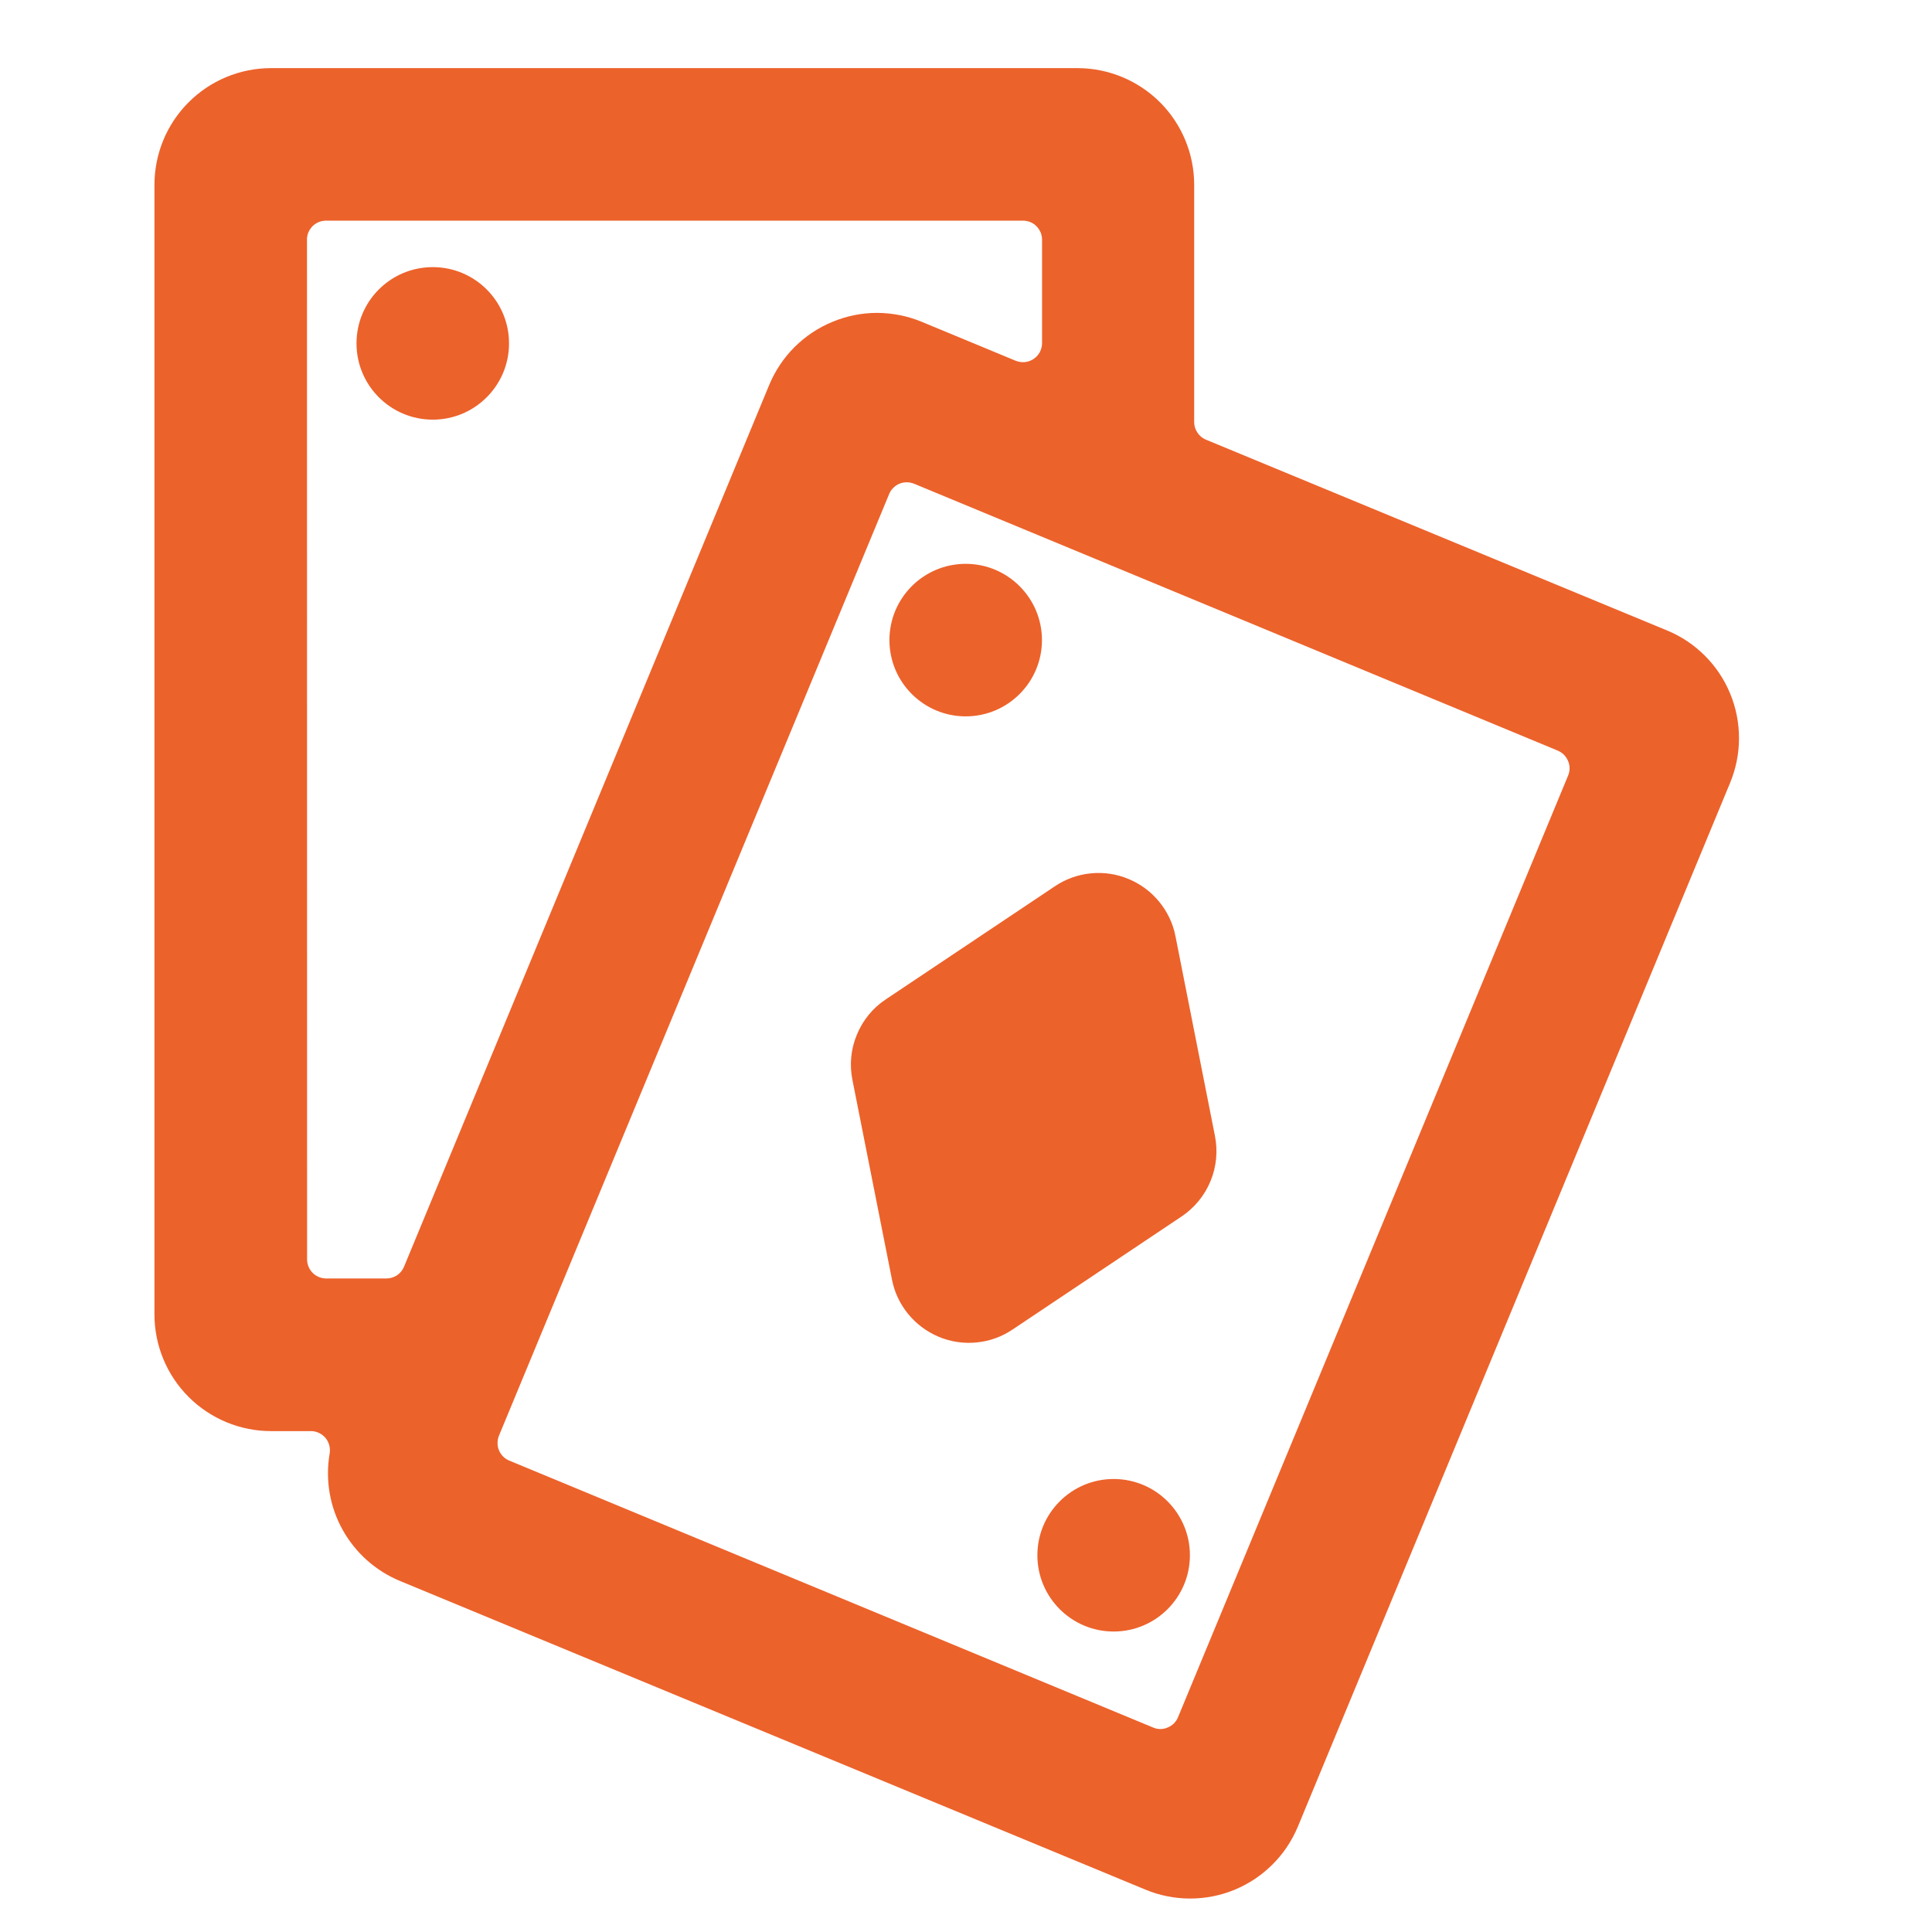
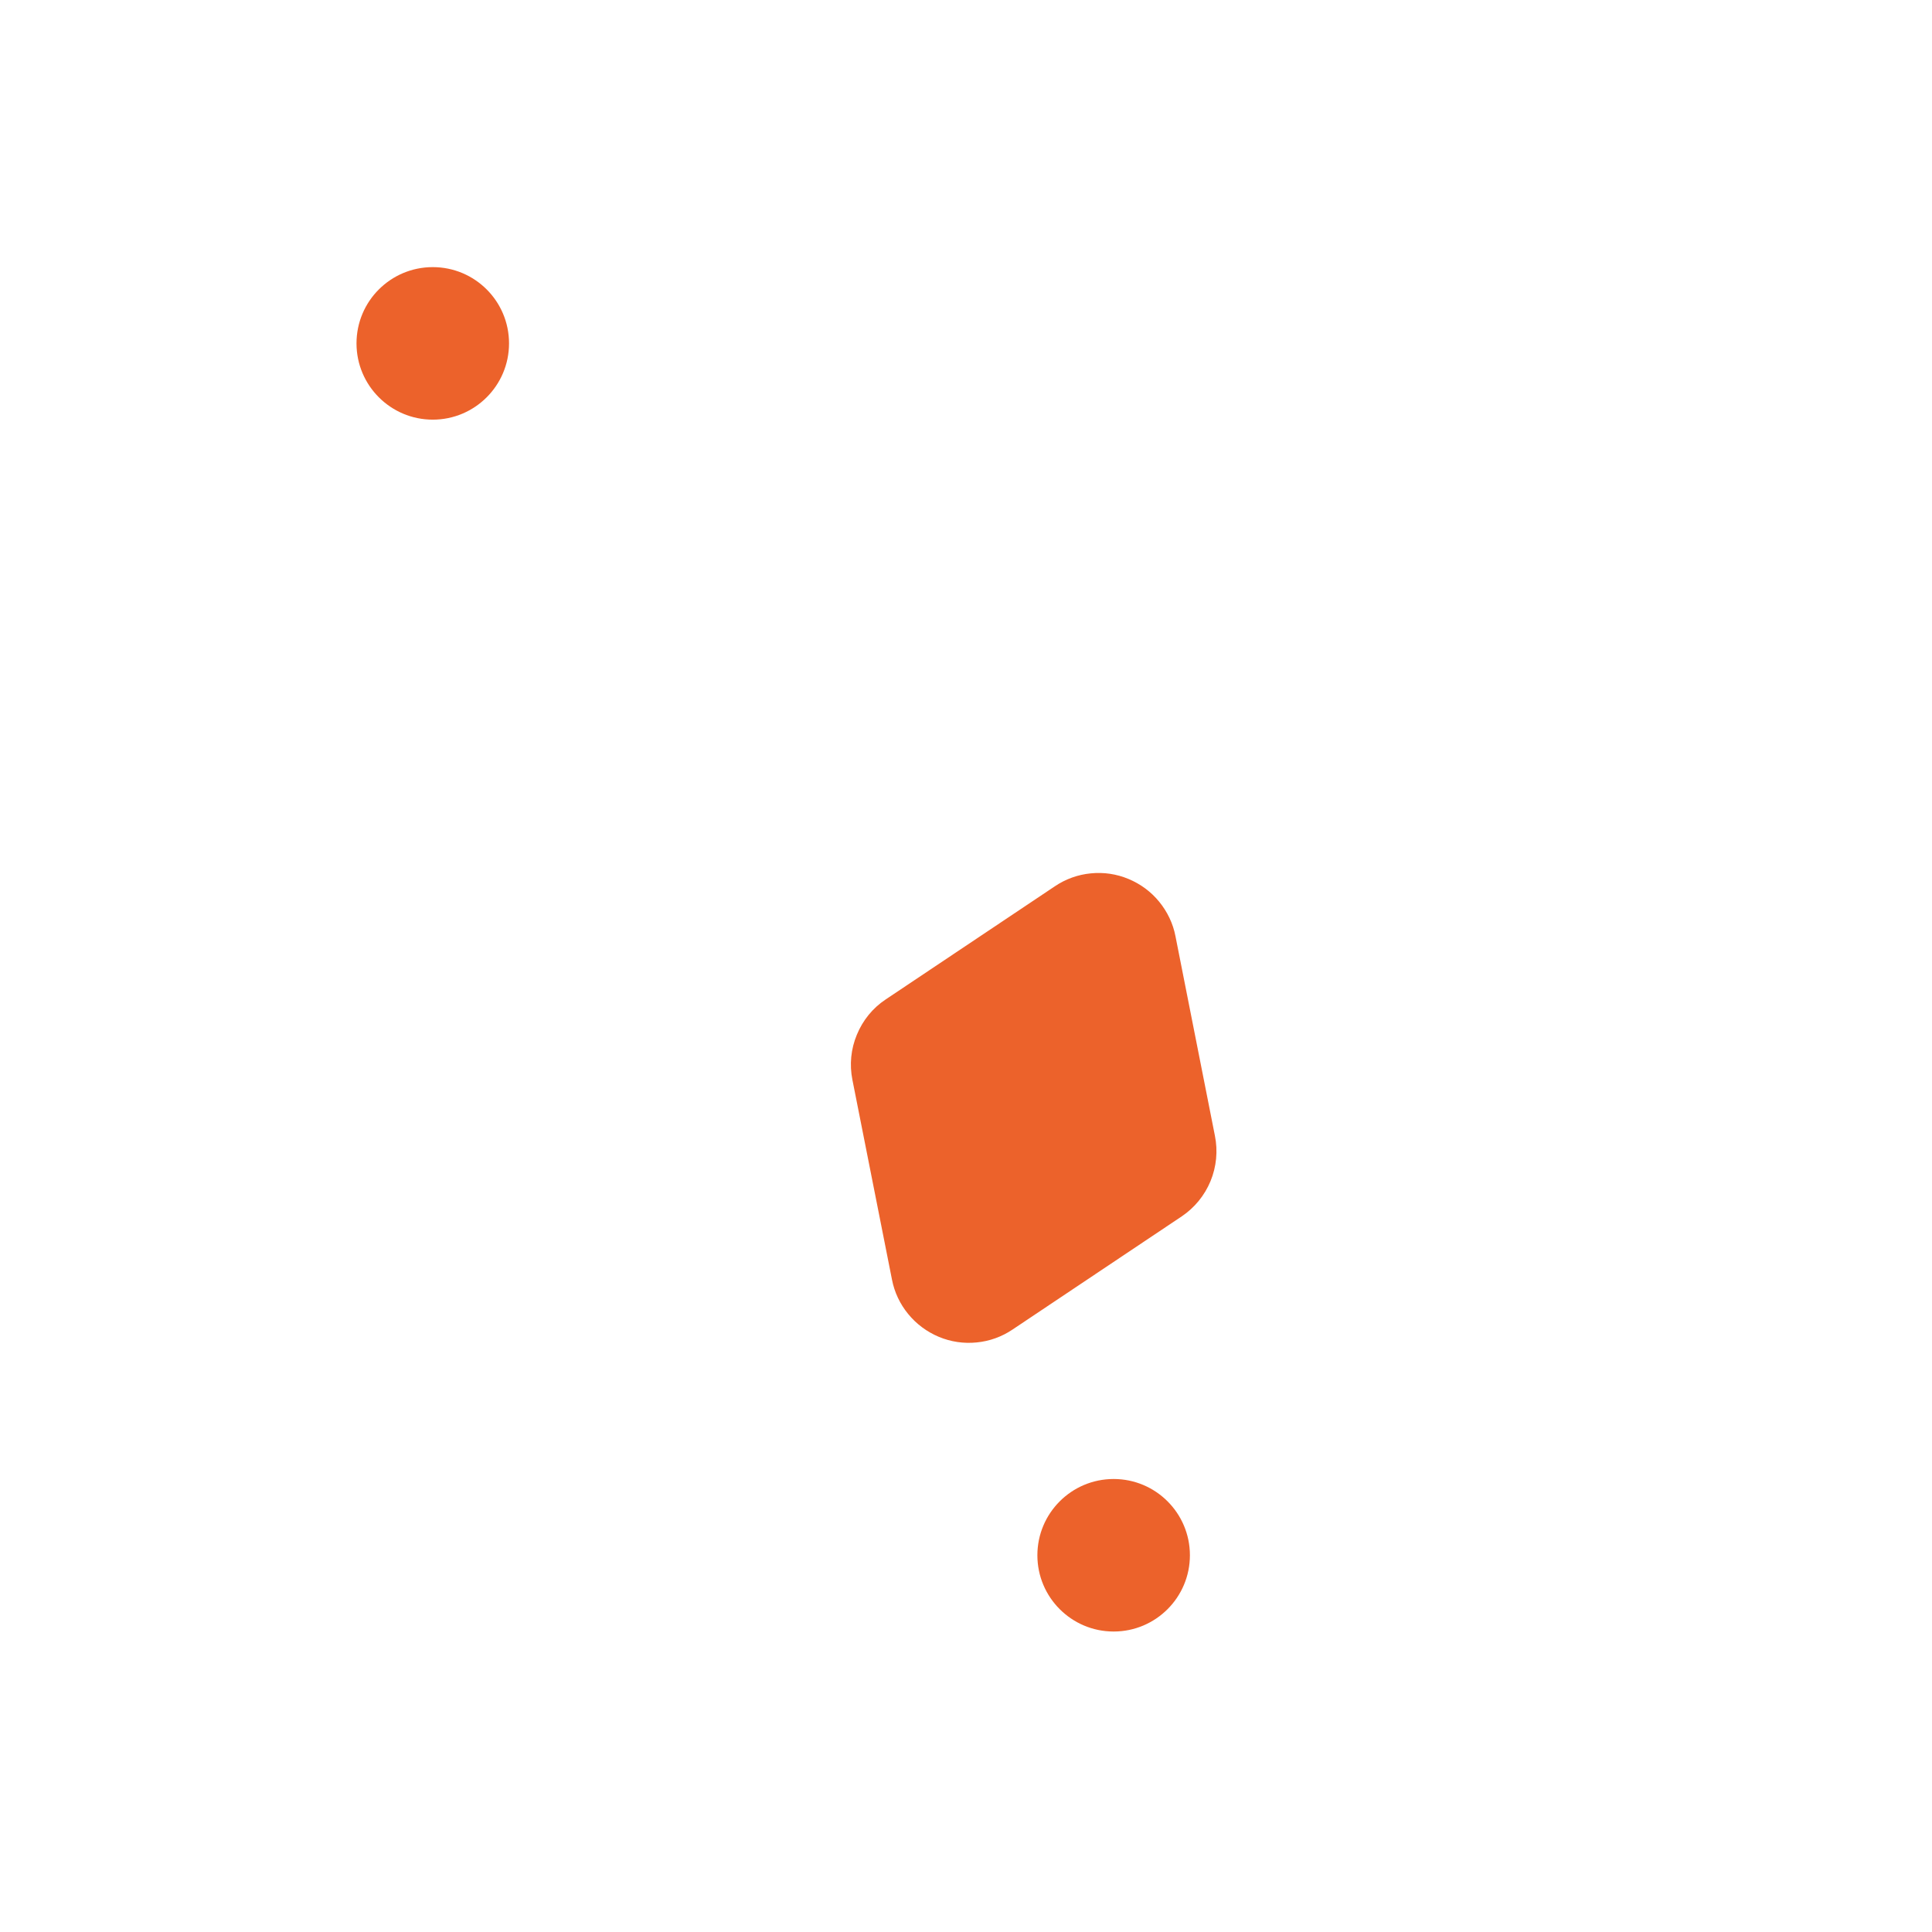
<svg xmlns="http://www.w3.org/2000/svg" width="19" height="19" viewBox="0 0 19 19" fill="none">
  <g clip-path="url(#clip0_448_6130)">
    <path d="M4.256 4.127C4.67 4.127 5.006 3.791 5.006 3.377C5.006 2.962 4.67 2.627 4.256 2.627C3.842 2.627 3.506 2.962 3.506 3.377C3.506 3.791 3.842 4.127 4.256 4.127Z" fill="#EC622B" />
-     <path d="M17.014 7.7C17.072 7.56 17.102 7.411 17.102 7.26C17.102 7.11 17.073 6.96 17.015 6.821C16.958 6.682 16.873 6.555 16.767 6.449C16.66 6.342 16.533 6.257 16.394 6.2L11.86 4.324C11.826 4.31 11.796 4.286 11.776 4.255C11.755 4.224 11.744 4.188 11.744 4.151V1.817C11.744 1.513 11.623 1.222 11.409 1.007C11.194 0.792 10.903 0.671 10.6 0.67H2.665C2.361 0.67 2.069 0.791 1.854 1.007C1.639 1.222 1.519 1.514 1.519 1.818V12.927C1.519 13.231 1.64 13.523 1.855 13.738C2.07 13.953 2.362 14.074 2.666 14.074H3.058C3.085 14.074 3.112 14.08 3.137 14.092C3.161 14.103 3.183 14.12 3.201 14.141C3.219 14.162 3.231 14.187 3.238 14.213C3.245 14.24 3.247 14.268 3.242 14.294C3.198 14.551 3.242 14.815 3.368 15.042C3.494 15.27 3.693 15.448 3.934 15.548L11.264 18.583C11.403 18.641 11.553 18.671 11.703 18.671C11.854 18.671 12.003 18.642 12.143 18.584C12.282 18.526 12.409 18.442 12.515 18.335C12.622 18.229 12.706 18.102 12.764 17.963L17.014 7.7ZM3.019 2.359C3.018 2.334 3.023 2.31 3.032 2.287C3.042 2.264 3.056 2.243 3.073 2.225C3.09 2.208 3.111 2.194 3.134 2.184C3.157 2.175 3.181 2.17 3.206 2.17H10.06C10.085 2.17 10.109 2.175 10.132 2.184C10.155 2.193 10.176 2.207 10.193 2.225C10.21 2.242 10.224 2.263 10.234 2.286C10.243 2.308 10.248 2.333 10.248 2.357V3.374C10.248 3.405 10.24 3.435 10.226 3.463C10.211 3.49 10.19 3.513 10.165 3.53C10.139 3.547 10.11 3.558 10.079 3.561C10.048 3.564 10.018 3.559 9.989 3.548L9.065 3.165C8.926 3.107 8.777 3.078 8.626 3.077C8.475 3.077 8.326 3.107 8.187 3.165C8.047 3.222 7.921 3.307 7.814 3.413C7.707 3.52 7.623 3.646 7.565 3.785L3.973 12.458C3.959 12.492 3.935 12.521 3.904 12.542C3.873 12.562 3.837 12.573 3.8 12.573H3.208C3.158 12.573 3.11 12.553 3.075 12.518C3.04 12.483 3.02 12.435 3.02 12.386L3.019 2.359ZM11.585 16.888C11.576 16.911 11.562 16.931 11.544 16.949C11.527 16.966 11.506 16.98 11.483 16.989C11.461 16.999 11.436 17.004 11.412 17.004C11.387 17.004 11.363 16.999 11.34 16.989L5.008 14.364C4.986 14.355 4.965 14.341 4.947 14.323C4.93 14.306 4.916 14.285 4.907 14.262C4.897 14.24 4.893 14.215 4.893 14.191C4.893 14.166 4.898 14.142 4.907 14.119L8.744 4.859C8.753 4.836 8.767 4.815 8.785 4.798C8.802 4.78 8.823 4.767 8.845 4.757C8.868 4.748 8.892 4.743 8.917 4.743C8.942 4.743 8.966 4.748 8.989 4.757L15.32 7.382C15.343 7.392 15.364 7.406 15.381 7.423C15.398 7.441 15.412 7.462 15.421 7.484C15.431 7.507 15.436 7.531 15.436 7.556C15.436 7.581 15.431 7.605 15.421 7.628L11.585 16.888Z" fill="#EC622B" />
    <path d="M11.948 11.17L11.56 9.207C11.536 9.082 11.48 8.966 11.4 8.868C11.319 8.769 11.216 8.693 11.098 8.644C10.981 8.595 10.854 8.576 10.727 8.589C10.601 8.601 10.479 8.645 10.374 8.716L8.71 9.829C8.583 9.913 8.485 10.034 8.427 10.175C8.368 10.316 8.353 10.47 8.383 10.62L8.772 12.584C8.796 12.708 8.851 12.825 8.932 12.923C9.012 13.021 9.116 13.098 9.233 13.147C9.35 13.196 9.478 13.215 9.605 13.202C9.731 13.19 9.853 13.146 9.958 13.075L11.622 11.962C11.748 11.877 11.847 11.756 11.905 11.615C11.963 11.474 11.978 11.319 11.948 11.17Z" fill="#EC622B" />
-     <path d="M9.497 7.045C9.911 7.045 10.247 6.709 10.247 6.295C10.247 5.881 9.911 5.545 9.497 5.545C9.083 5.545 8.747 5.881 8.747 6.295C8.747 6.709 9.083 7.045 9.497 7.045Z" fill="#EC622B" />
    <path d="M10.952 16.045C11.366 16.045 11.702 15.709 11.702 15.295C11.702 14.881 11.366 14.545 10.952 14.545C10.538 14.545 10.202 14.881 10.202 15.295C10.202 15.709 10.538 16.045 10.952 16.045Z" fill="#EC622B" />
  </g>
  <defs>
    <clipPath id="clip0_448_6130">
      <rect width="18" height="18" fill="#EC622B" transform="translate(0.31 0.67)" />
    </clipPath>
  </defs>
</svg>